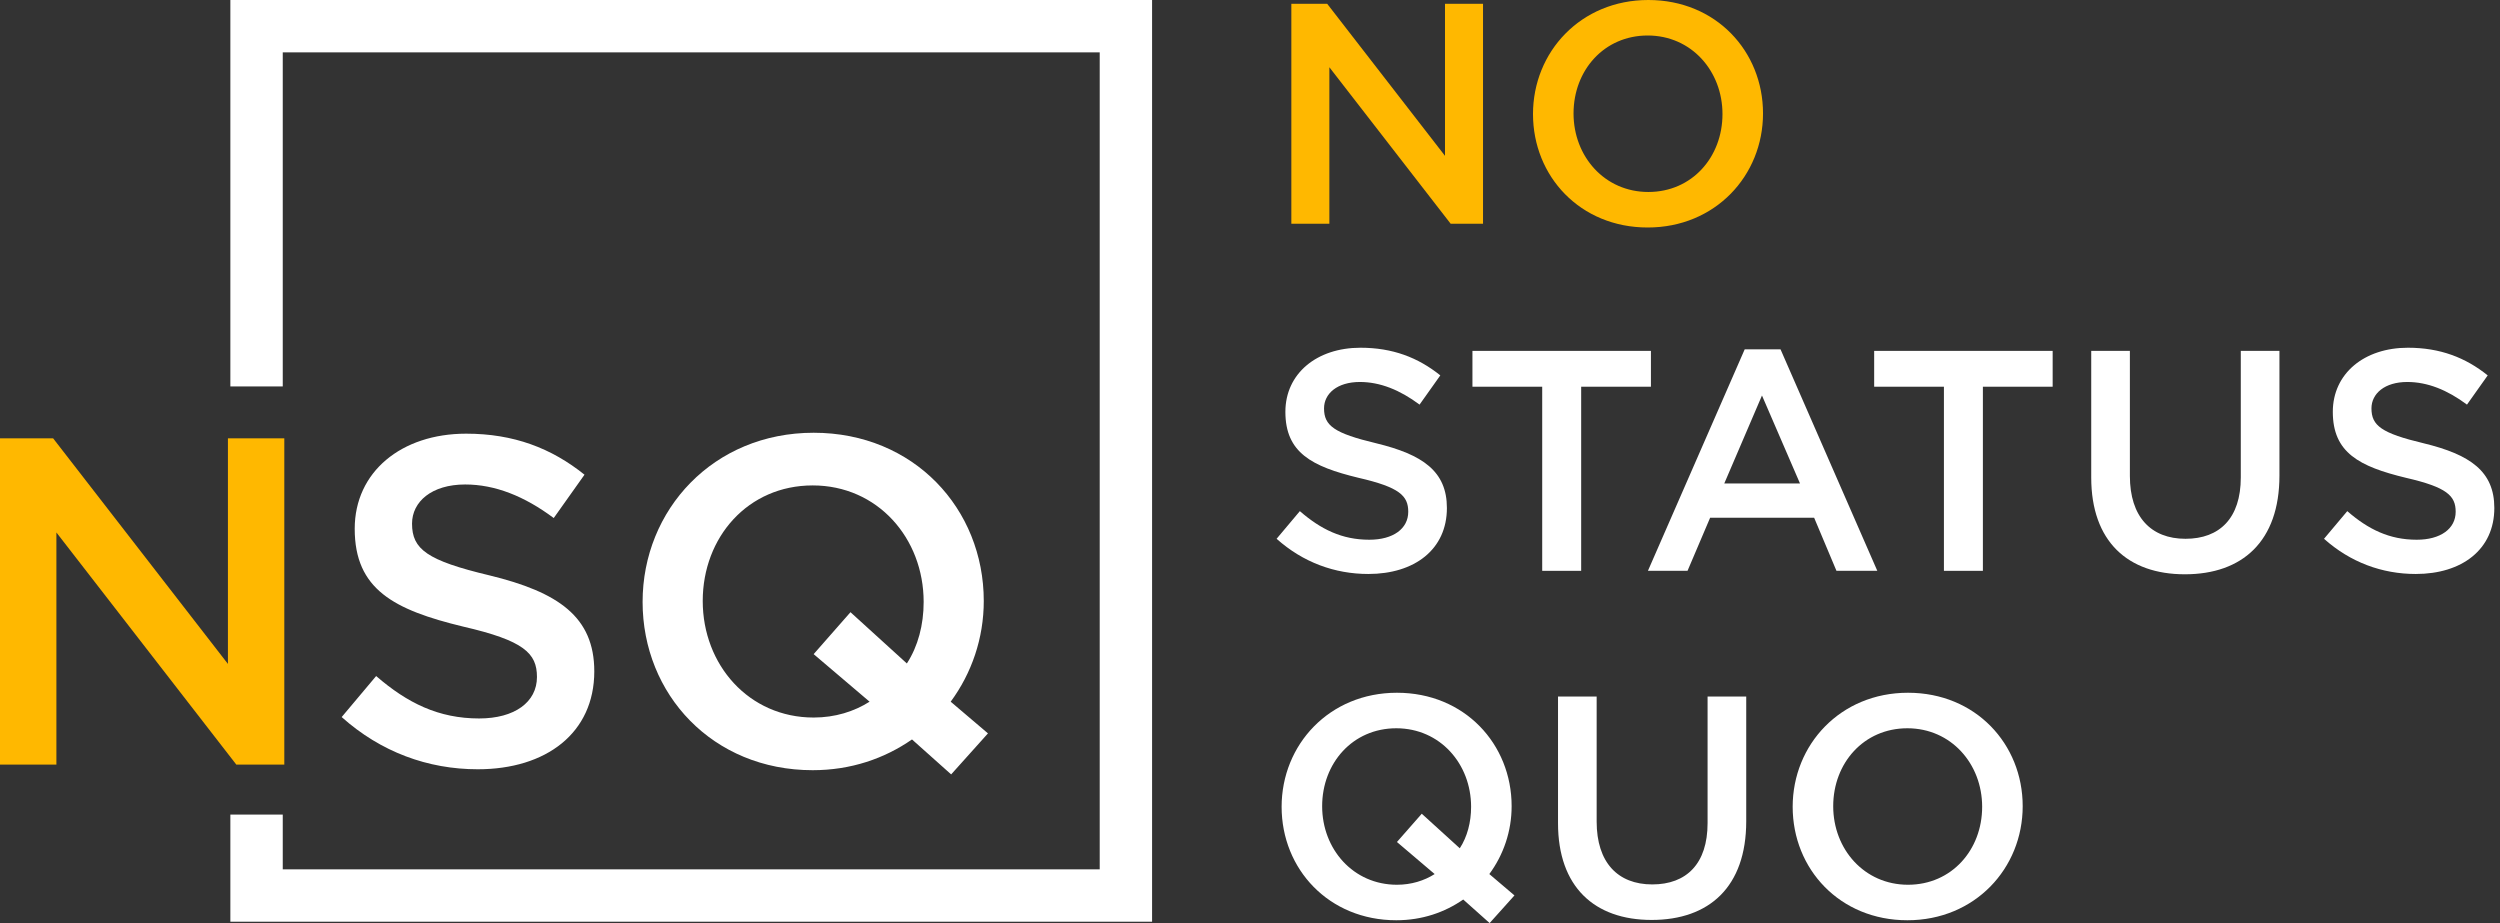
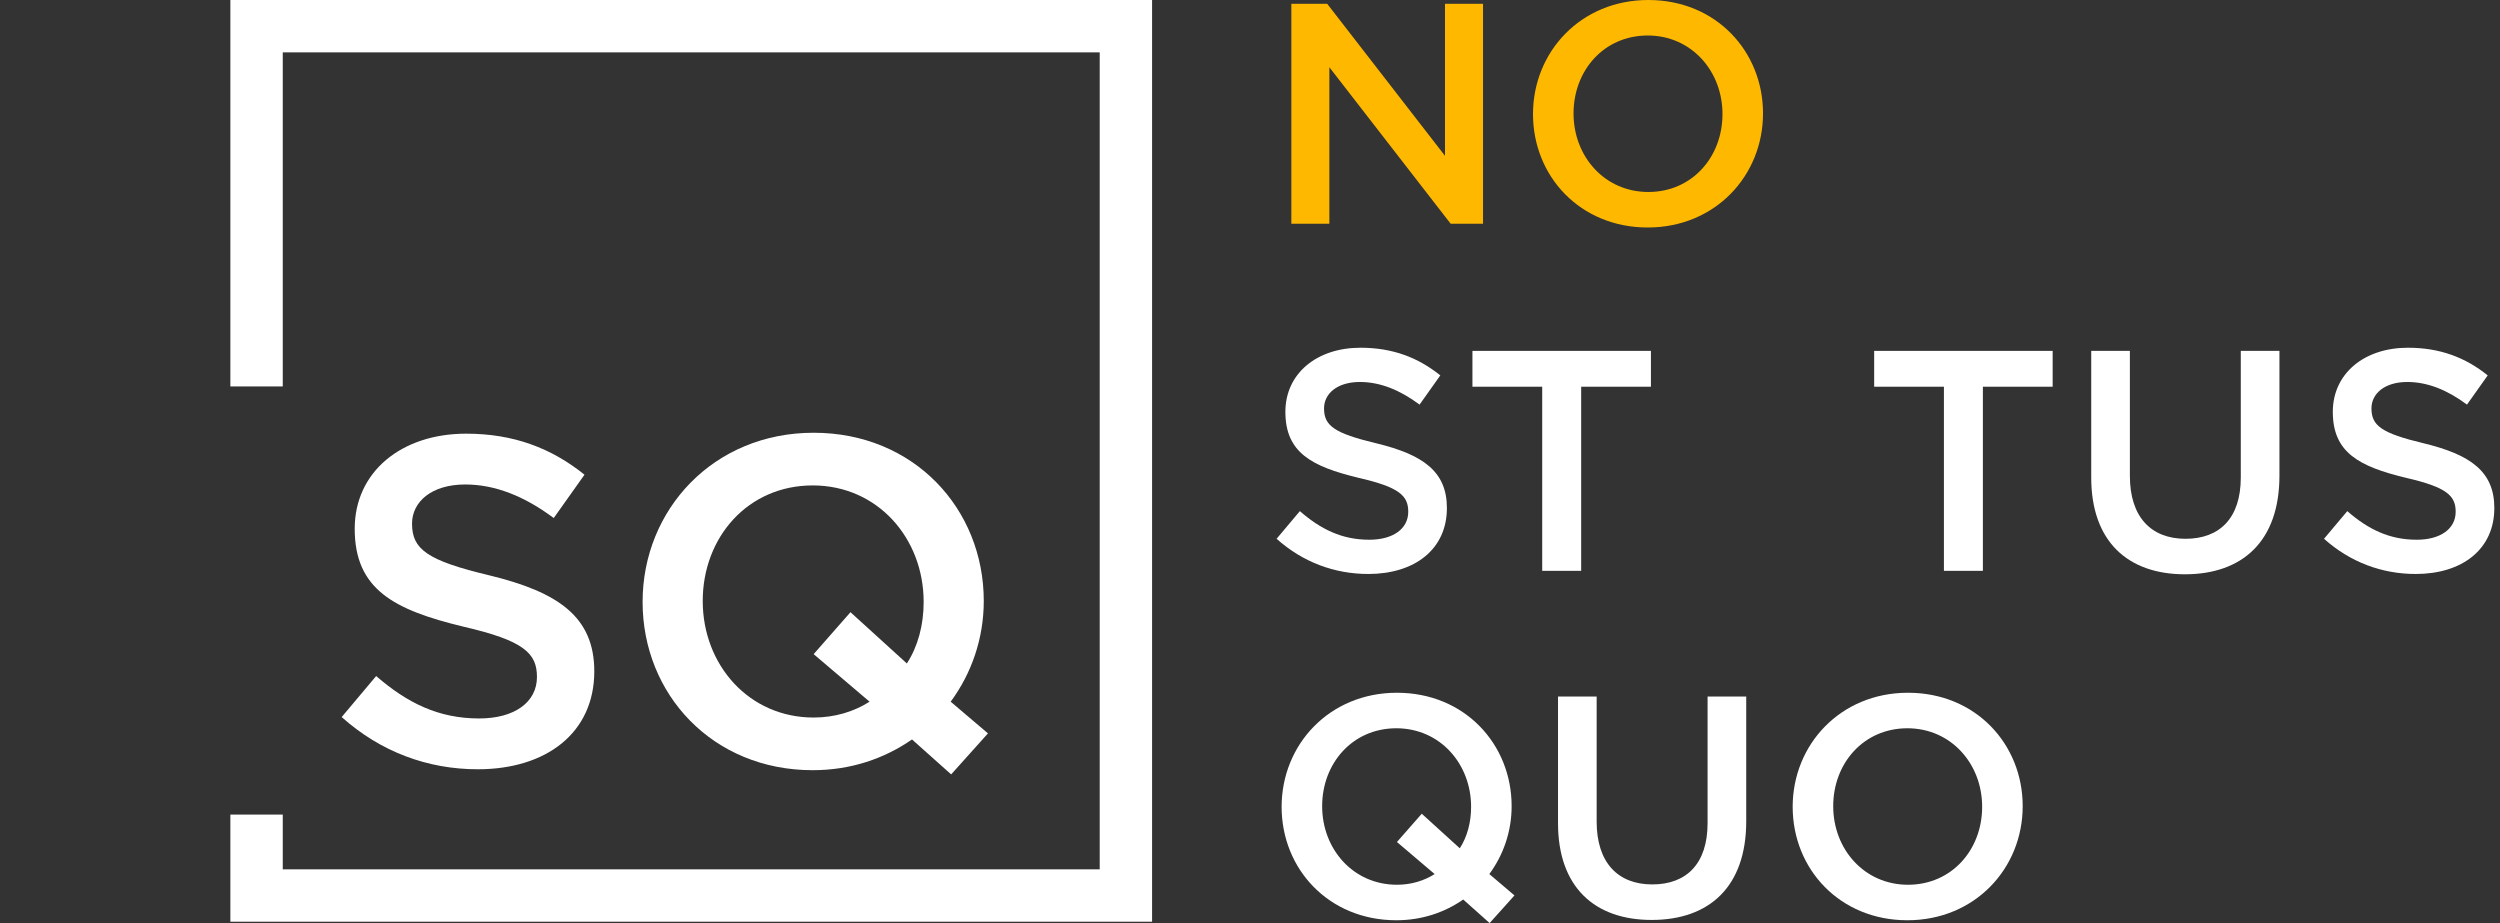
<svg xmlns="http://www.w3.org/2000/svg" width="130" height="48" viewBox="0 0 130 48" fill="none">
  <rect x="0" y="0" width="130" height="48" fill="#333333" stroke="none" />
  <path d="M68.85 21.236C68.85 20.468 69.536 19.863 70.713 19.863C71.758 19.863 72.788 20.272 73.817 21.04L74.896 19.52C73.736 18.589 72.412 18.082 70.745 18.082C68.474 18.082 66.84 19.422 66.84 21.416C66.84 23.54 68.213 24.259 70.647 24.847C72.772 25.337 73.229 25.778 73.229 26.612C73.229 27.494 72.445 28.066 71.203 28.066C69.781 28.066 68.687 27.527 67.592 26.579L66.383 28.017C67.755 29.242 69.406 29.847 71.154 29.847C73.556 29.847 75.239 28.572 75.239 26.416C75.239 24.504 73.981 23.638 71.562 23.05C69.373 22.527 68.85 22.135 68.85 21.236Z" fill="white" />
  <path d="M82.221 20.109H85.848V18.246H76.567V20.109H80.195V29.683H82.221V20.109Z" fill="white" />
-   <path d="M92.587 18.164H90.725L85.692 29.683H87.751L88.927 26.922H94.335L95.496 29.683H97.62L92.587 18.164ZM93.6 25.141H89.662L91.623 20.566L93.6 25.141Z" fill="white" />
  <path d="M103.11 20.109H106.738V18.246H97.457V20.109H101.084V29.683H103.11V20.109Z" fill="white" />
  <path d="M118.531 18.246H116.521V24.831C116.521 26.939 115.427 28.017 113.646 28.017C111.848 28.017 110.754 26.873 110.754 24.749V18.246H108.744V24.831C108.744 28.148 110.639 29.863 113.613 29.863C116.603 29.863 118.531 28.148 118.531 24.733V18.246Z" fill="white" />
  <path d="M123.316 21.236C123.316 20.468 124.002 19.863 125.179 19.863C126.224 19.863 127.254 20.272 128.283 21.04L129.361 19.52C128.201 18.589 126.878 18.082 125.211 18.082C122.94 18.082 121.306 19.422 121.306 21.416C121.306 23.54 122.679 24.259 125.113 24.847C127.237 25.337 127.695 25.778 127.695 26.612C127.695 27.494 126.911 28.066 125.669 28.066C124.247 28.066 123.152 27.527 122.058 26.579L120.849 28.017C122.221 29.242 123.871 29.847 125.62 29.847C128.022 29.847 129.705 28.572 129.705 26.416C129.705 24.504 128.446 23.638 126.028 23.05C123.839 22.527 123.316 22.135 123.316 21.236Z" fill="white" />
-   <path d="M77.445 45.451C78.18 44.454 78.605 43.229 78.605 41.922C78.605 38.687 76.154 36.023 72.641 36.023C69.128 36.023 66.644 38.719 66.644 41.954C66.644 45.19 69.095 47.853 72.608 47.853C73.948 47.853 75.124 47.444 76.088 46.775L77.461 48L78.752 46.562L77.445 45.451ZM74.602 45.451C74.062 45.794 73.392 46.007 72.641 46.007C70.37 46.007 68.752 44.16 68.752 41.922C68.752 39.683 70.337 37.87 72.608 37.87C74.879 37.87 76.497 39.716 76.497 41.954C76.497 42.755 76.301 43.507 75.909 44.111L73.932 42.314L72.641 43.784L74.602 45.451Z" fill="white" />
+   <path d="M77.445 45.451C78.18 44.454 78.605 43.229 78.605 41.922C78.605 38.687 76.154 36.023 72.641 36.023C69.128 36.023 66.644 38.719 66.644 41.954C66.644 45.19 69.095 47.853 72.608 47.853C73.948 47.853 75.124 47.444 76.088 46.775L77.461 48L78.752 46.562L77.445 45.451ZM74.602 45.451C74.062 45.794 73.392 46.007 72.641 46.007C70.37 46.007 68.752 44.16 68.752 41.922C68.752 39.683 70.337 37.87 72.608 37.87C74.879 37.87 76.497 39.716 76.497 41.954C76.497 42.755 76.301 43.507 75.909 44.111L73.932 42.314L72.641 43.784L74.602 45.451" fill="white" />
  <path d="M90.804 36.219H88.794V42.804C88.794 44.912 87.699 45.99 85.918 45.99C84.121 45.99 83.026 44.846 83.026 42.722V36.219H81.017V42.804C81.017 46.121 82.912 47.837 85.886 47.837C88.876 47.837 90.804 46.121 90.804 42.706V36.219Z" fill="white" />
  <path d="M105.18 41.922C105.18 38.687 102.729 36.023 99.216 36.023C95.703 36.023 93.219 38.719 93.219 41.954C93.219 45.19 95.67 47.853 99.183 47.853C102.696 47.853 105.18 45.157 105.18 41.922ZM103.072 41.954C103.072 44.193 101.487 46.007 99.216 46.007C96.945 46.007 95.327 44.16 95.327 41.922C95.327 39.683 96.912 37.87 99.183 37.87C101.454 37.87 103.072 39.716 103.072 41.954Z" fill="white" />
  <path d="M75.14 8.104L69.013 0.196H67.15V11.634H69.127V3.497L75.434 11.634H77.117V0.196H75.14V8.104Z" fill="#FFB800" />
  <path d="M91.677 5.899C91.677 2.663 89.226 0 85.713 0C82.2 0 79.716 2.696 79.716 5.931C79.716 9.166 82.167 11.83 85.68 11.83C89.193 11.83 91.677 9.134 91.677 5.899ZM89.569 5.931C89.569 8.17 87.984 9.983 85.713 9.983C83.441 9.983 81.824 8.137 81.824 5.899C81.824 3.66 83.409 1.846 85.68 1.846C87.951 1.846 89.569 3.693 89.569 5.931Z" fill="#FFB800" />
  <path d="M21.426 27.229C21.426 26.09 22.444 25.193 24.189 25.193C25.741 25.193 27.267 25.799 28.794 26.938L30.394 24.684C28.673 23.303 26.71 22.551 24.238 22.551C20.869 22.551 18.445 24.539 18.445 27.496C18.445 30.646 20.481 31.713 24.092 32.585C27.243 33.312 27.922 33.967 27.922 35.203C27.922 36.512 26.759 37.36 24.916 37.36C22.808 37.36 21.184 36.56 19.56 35.154L17.767 37.287C19.802 39.105 22.25 40.002 24.844 40.002C28.407 40.002 30.903 38.111 30.903 34.912C30.903 32.077 29.037 30.792 25.45 29.919C22.202 29.144 21.426 28.562 21.426 27.229Z" fill="white" />
  <path d="M49.436 36.488C50.526 35.009 51.156 33.191 51.156 31.252C51.156 26.453 47.521 22.503 42.31 22.503C37.099 22.503 33.415 26.502 33.415 31.301C33.415 36.1 37.051 40.05 42.261 40.05C44.249 40.05 45.994 39.444 47.424 38.451L49.46 40.269L51.374 38.136L49.436 36.488ZM45.218 36.488C44.419 36.996 43.425 37.312 42.31 37.312C38.941 37.312 36.542 34.573 36.542 31.252C36.542 27.932 38.893 25.242 42.261 25.242C45.63 25.242 48.03 27.98 48.03 31.301C48.03 32.489 47.739 33.603 47.157 34.5L44.225 31.834L42.31 34.015L45.218 36.488Z" fill="white" />
-   <path d="M11.852 34.524L2.763 22.794H0V39.759H2.933V27.689L12.288 39.759H14.784V22.794H11.852V34.524Z" fill="#FFB800" />
  <path fill-rule="evenodd" clip-rule="evenodd" d="M11.979 0H59.908V47.929H11.979V42.358H14.703V45.206H57.185V2.723H14.703V20.095H11.979V0Z" fill="white" />
</svg>